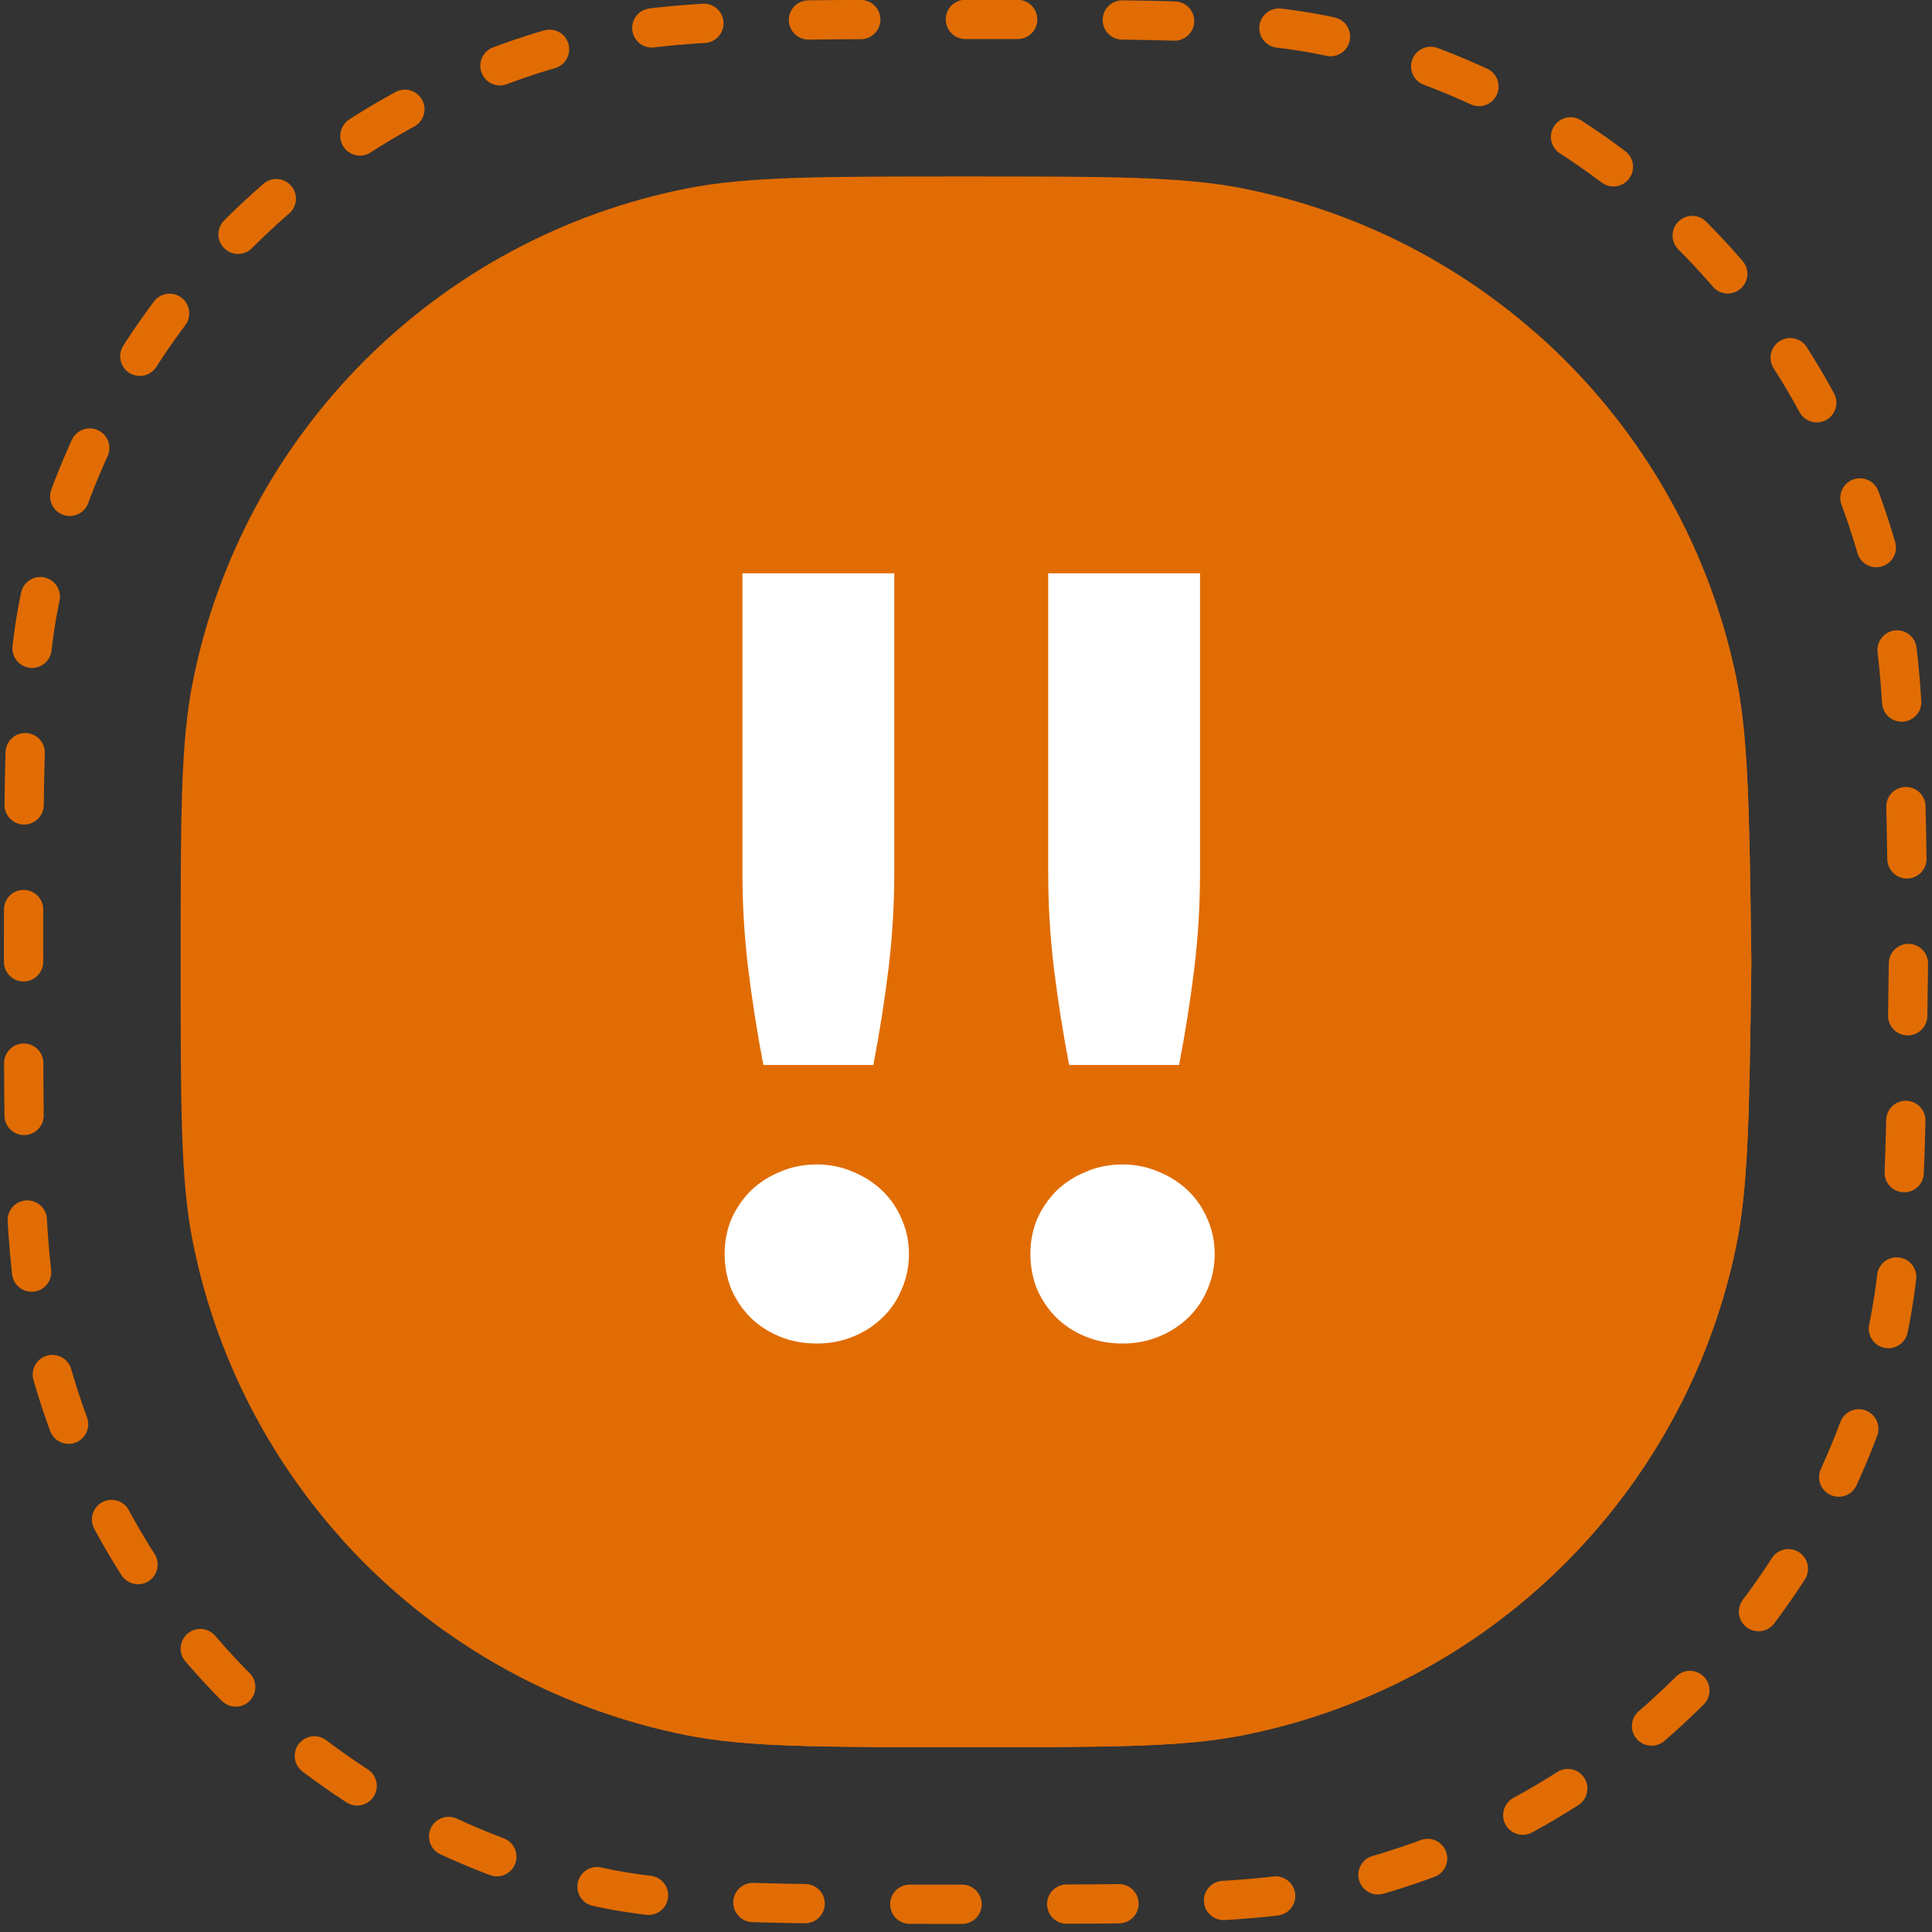
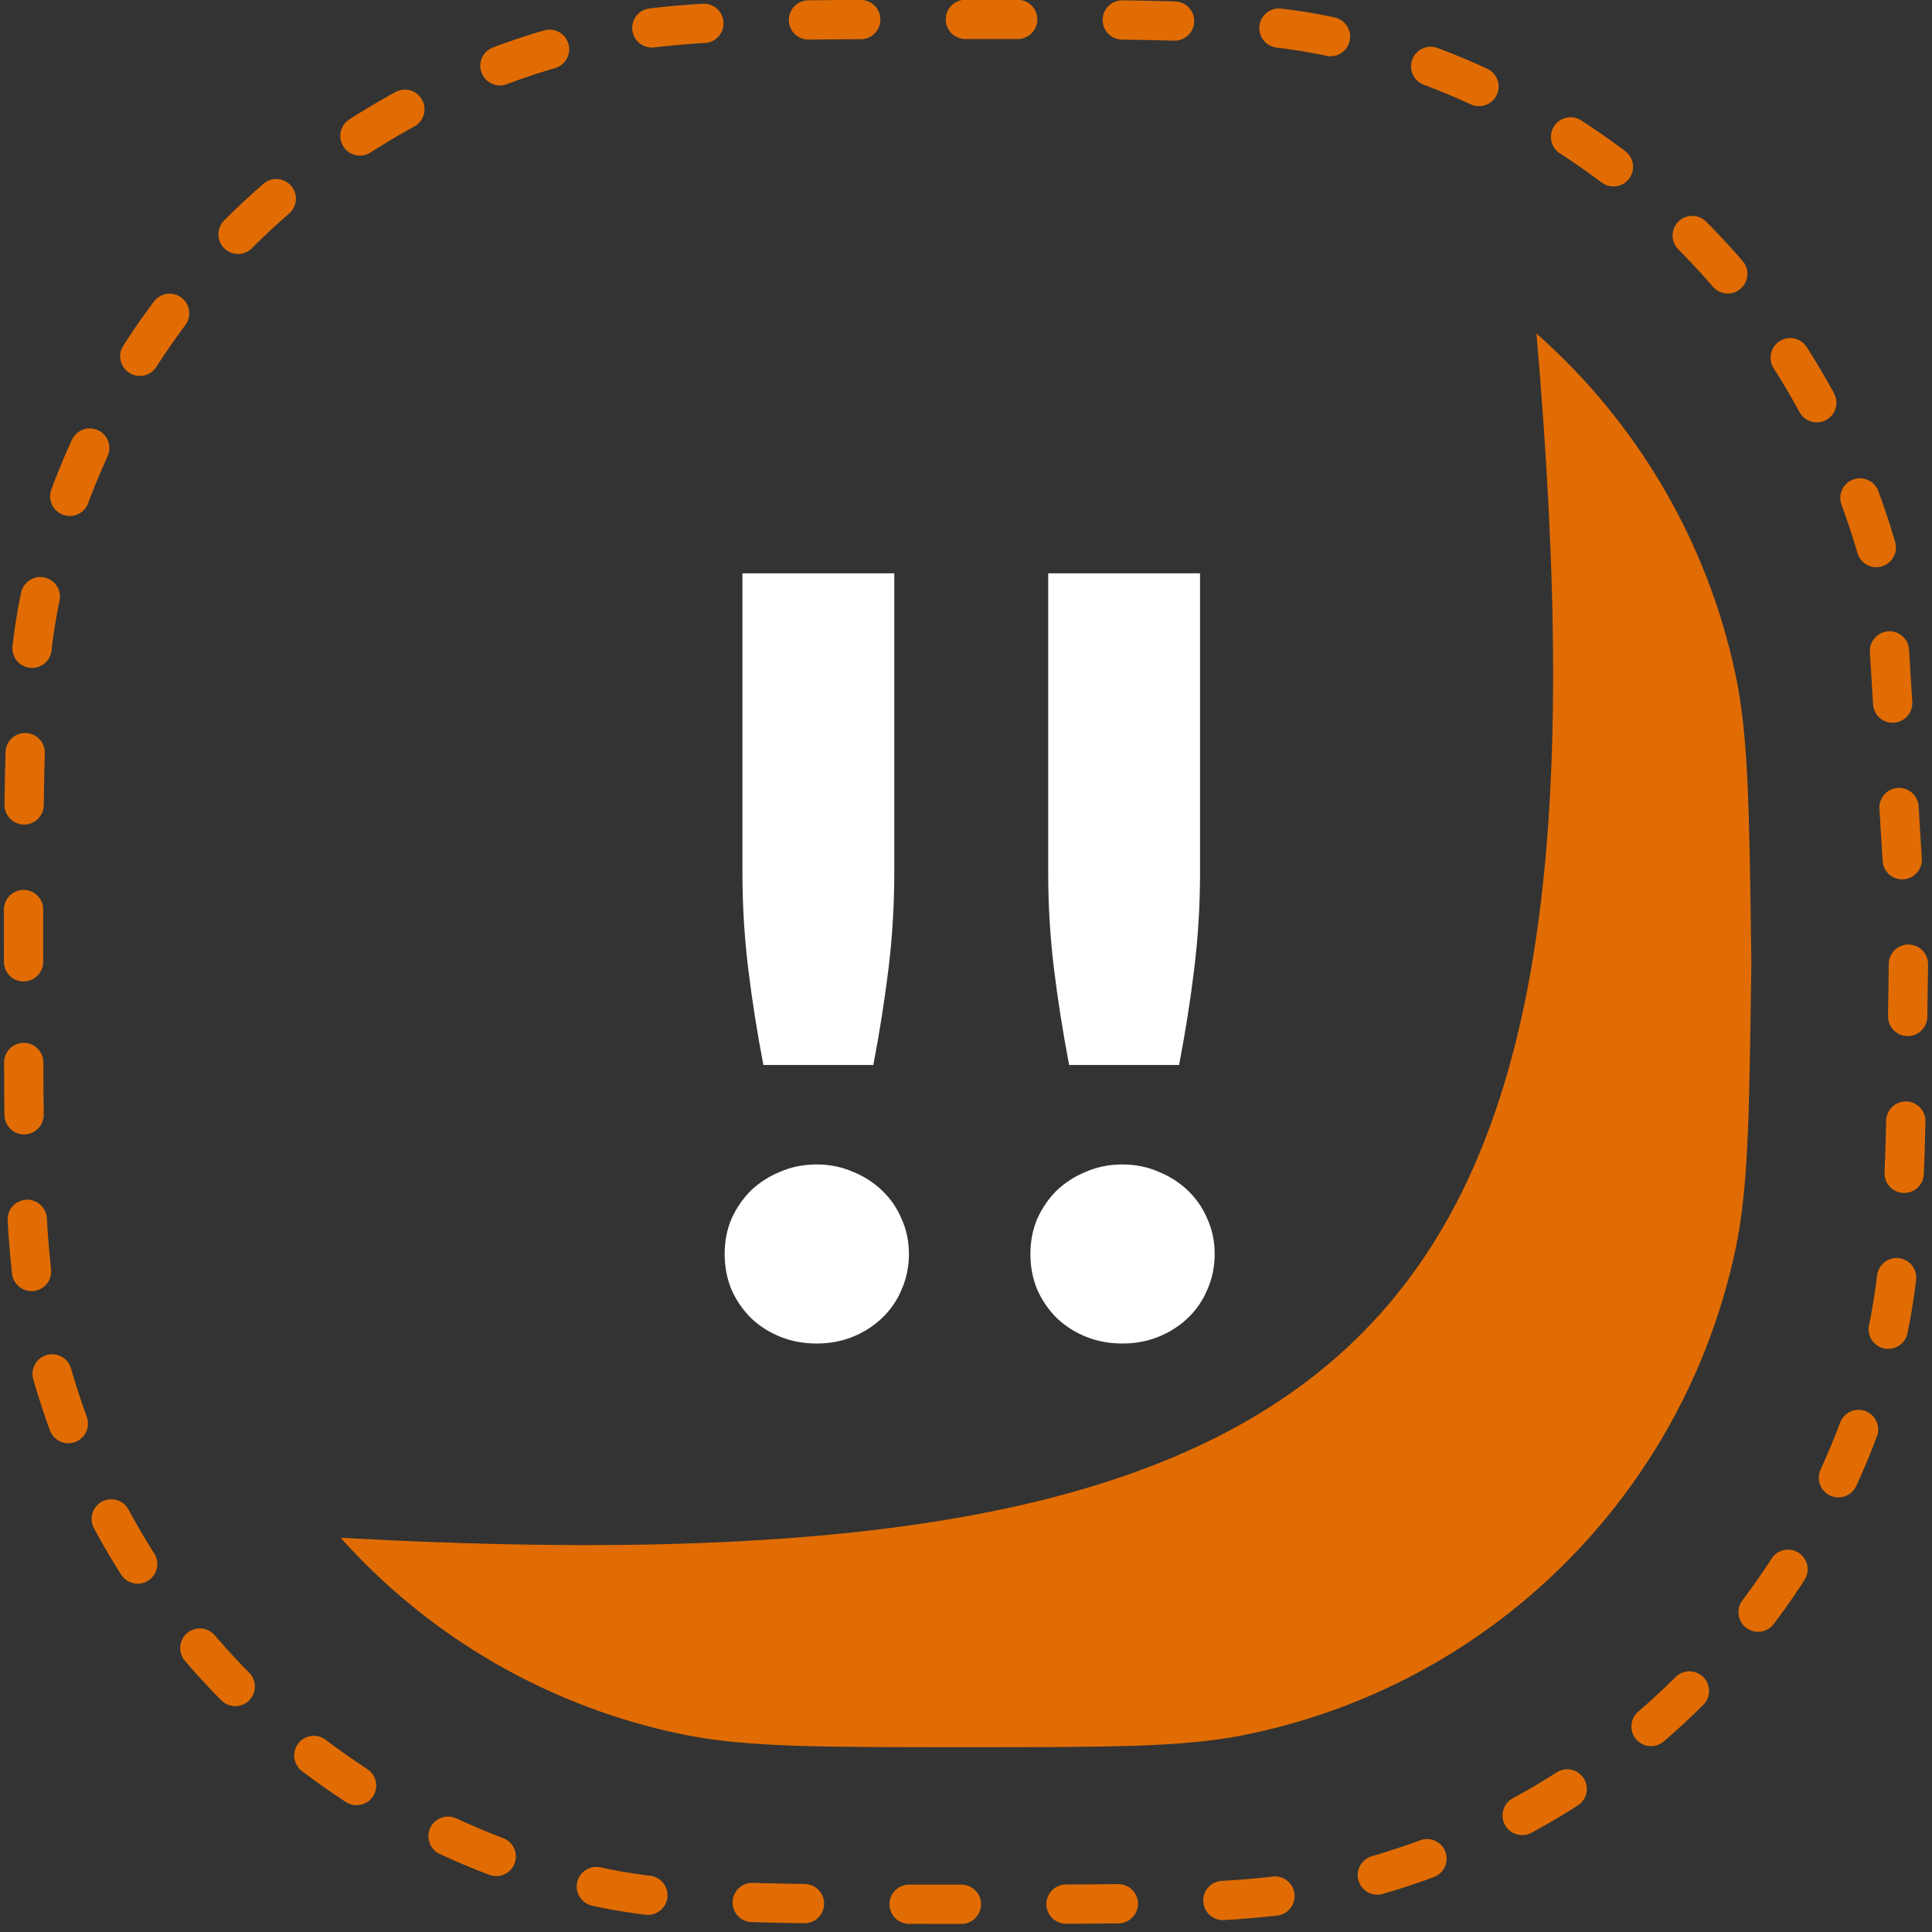
<svg xmlns="http://www.w3.org/2000/svg" width="82" height="82" viewBox="0 0 82 82" fill="none">
  <rect x="0" y="0" width="82" height="82" fill="#333333" stroke="none" />
-   <path d="M1 40.823C1 32.561 1 28.43 1.78 25.013C4.439 13.361 13.537 4.262 25.19 1.603C28.607 0.823 32.737 0.823 40.998 0.823V0.823C49.159 0.823 53.239 0.823 56.628 1.59C68.178 4.202 77.245 13.145 80.014 24.66C80.826 28.037 80.882 32.117 80.993 40.277L81 40.823L80.993 41.369C80.882 49.529 80.826 53.609 80.014 56.987C77.245 68.501 68.178 77.445 56.628 80.057C53.239 80.823 49.159 80.823 40.998 80.823V80.823C32.737 80.823 28.607 80.823 25.19 80.043C13.537 77.385 4.439 68.286 1.78 56.634C1 53.217 1 49.086 1 40.823V40.823Z" stroke="#E16C03" stroke-width="1.667" stroke-linecap="round" stroke-linejoin="round" stroke-dasharray="2.22 4.44" />
-   <path d="M7.667 40.823C7.667 34.628 7.667 31.531 8.179 28.955C10.283 18.376 18.553 10.106 29.132 8.002C31.707 7.49 34.804 7.49 40.998 7.49C47.117 7.49 50.176 7.49 52.73 7.993C63.216 10.06 71.455 18.188 73.664 28.645C74.202 31.191 74.244 34.25 74.327 40.368L74.333 40.823L74.327 41.278C74.244 47.396 74.202 50.456 73.664 53.002C71.455 63.459 63.216 71.587 52.73 73.653C50.176 74.157 47.117 74.157 40.998 74.157C34.804 74.157 31.707 74.157 29.132 73.644C18.553 71.541 10.283 63.271 8.179 52.691C7.667 50.116 7.667 47.018 7.667 40.823Z" fill="#E16C03" />
+   <path d="M1 40.823C1 32.561 1 28.43 1.78 25.013C4.439 13.361 13.537 4.262 25.19 1.603C28.607 0.823 32.737 0.823 40.998 0.823V0.823C49.159 0.823 53.239 0.823 56.628 1.59C68.178 4.202 77.245 13.145 80.014 24.66L81 40.823L80.993 41.369C80.882 49.529 80.826 53.609 80.014 56.987C77.245 68.501 68.178 77.445 56.628 80.057C53.239 80.823 49.159 80.823 40.998 80.823V80.823C32.737 80.823 28.607 80.823 25.19 80.043C13.537 77.385 4.439 68.286 1.78 56.634C1 53.217 1 49.086 1 40.823V40.823Z" stroke="#E16C03" stroke-width="1.667" stroke-linecap="round" stroke-linejoin="round" stroke-dasharray="2.22 4.44" />
  <path d="M74.333 40.823L74.327 40.368C74.244 34.25 74.202 31.191 73.664 28.644C72.453 22.909 69.427 17.875 65.212 14.156C68.778 55.545 59.889 67.768 14.457 65.268C18.233 69.488 23.336 72.492 29.132 73.644C31.707 74.156 34.804 74.156 40.998 74.156C47.117 74.156 50.176 74.156 52.73 73.653C63.216 71.586 71.455 63.459 73.664 53.002C74.202 50.455 74.244 47.396 74.327 41.278L74.333 40.823Z" fill="#E16C03" />
  <path d="M37.956 24.334V37.045C37.956 38.408 37.874 39.764 37.711 41.112C37.548 42.446 37.333 43.809 37.067 45.201H32.4C32.133 43.809 31.919 42.446 31.756 41.112C31.593 39.764 31.511 38.408 31.511 37.045V24.334H37.956ZM30.756 53.223C30.756 52.69 30.852 52.194 31.044 51.734C31.252 51.275 31.526 50.875 31.867 50.534C32.222 50.194 32.637 49.927 33.111 49.734C33.585 49.527 34.104 49.423 34.667 49.423C35.215 49.423 35.726 49.527 36.2 49.734C36.674 49.927 37.089 50.194 37.444 50.534C37.8 50.875 38.074 51.275 38.267 51.734C38.474 52.194 38.578 52.69 38.578 53.223C38.578 53.757 38.474 54.26 38.267 54.734C38.074 55.194 37.8 55.594 37.444 55.934C37.089 56.275 36.674 56.542 36.2 56.734C35.726 56.927 35.215 57.023 34.667 57.023C34.104 57.023 33.585 56.927 33.111 56.734C32.637 56.542 32.222 56.275 31.867 55.934C31.526 55.594 31.252 55.194 31.044 54.734C30.852 54.26 30.756 53.757 30.756 53.223ZM50.933 24.334V37.045C50.933 38.408 50.852 39.764 50.688 41.112C50.526 42.446 50.311 43.809 50.044 45.201H45.377C45.111 43.809 44.896 42.446 44.733 41.112C44.57 39.764 44.489 38.408 44.489 37.045V24.334H50.933ZM43.733 53.223C43.733 52.69 43.829 52.194 44.022 51.734C44.229 51.275 44.503 50.875 44.844 50.534C45.2 50.194 45.614 49.927 46.089 49.734C46.563 49.527 47.081 49.423 47.644 49.423C48.192 49.423 48.703 49.527 49.177 49.734C49.651 49.927 50.066 50.194 50.422 50.534C50.777 50.875 51.051 51.275 51.244 51.734C51.452 52.194 51.555 52.69 51.555 53.223C51.555 53.757 51.452 54.26 51.244 54.734C51.051 55.194 50.777 55.594 50.422 55.934C50.066 56.275 49.651 56.542 49.177 56.734C48.703 56.927 48.192 57.023 47.644 57.023C47.081 57.023 46.563 56.927 46.089 56.734C45.614 56.542 45.2 56.275 44.844 55.934C44.503 55.594 44.229 55.194 44.022 54.734C43.829 54.26 43.733 53.757 43.733 53.223Z" fill="white" />
</svg>